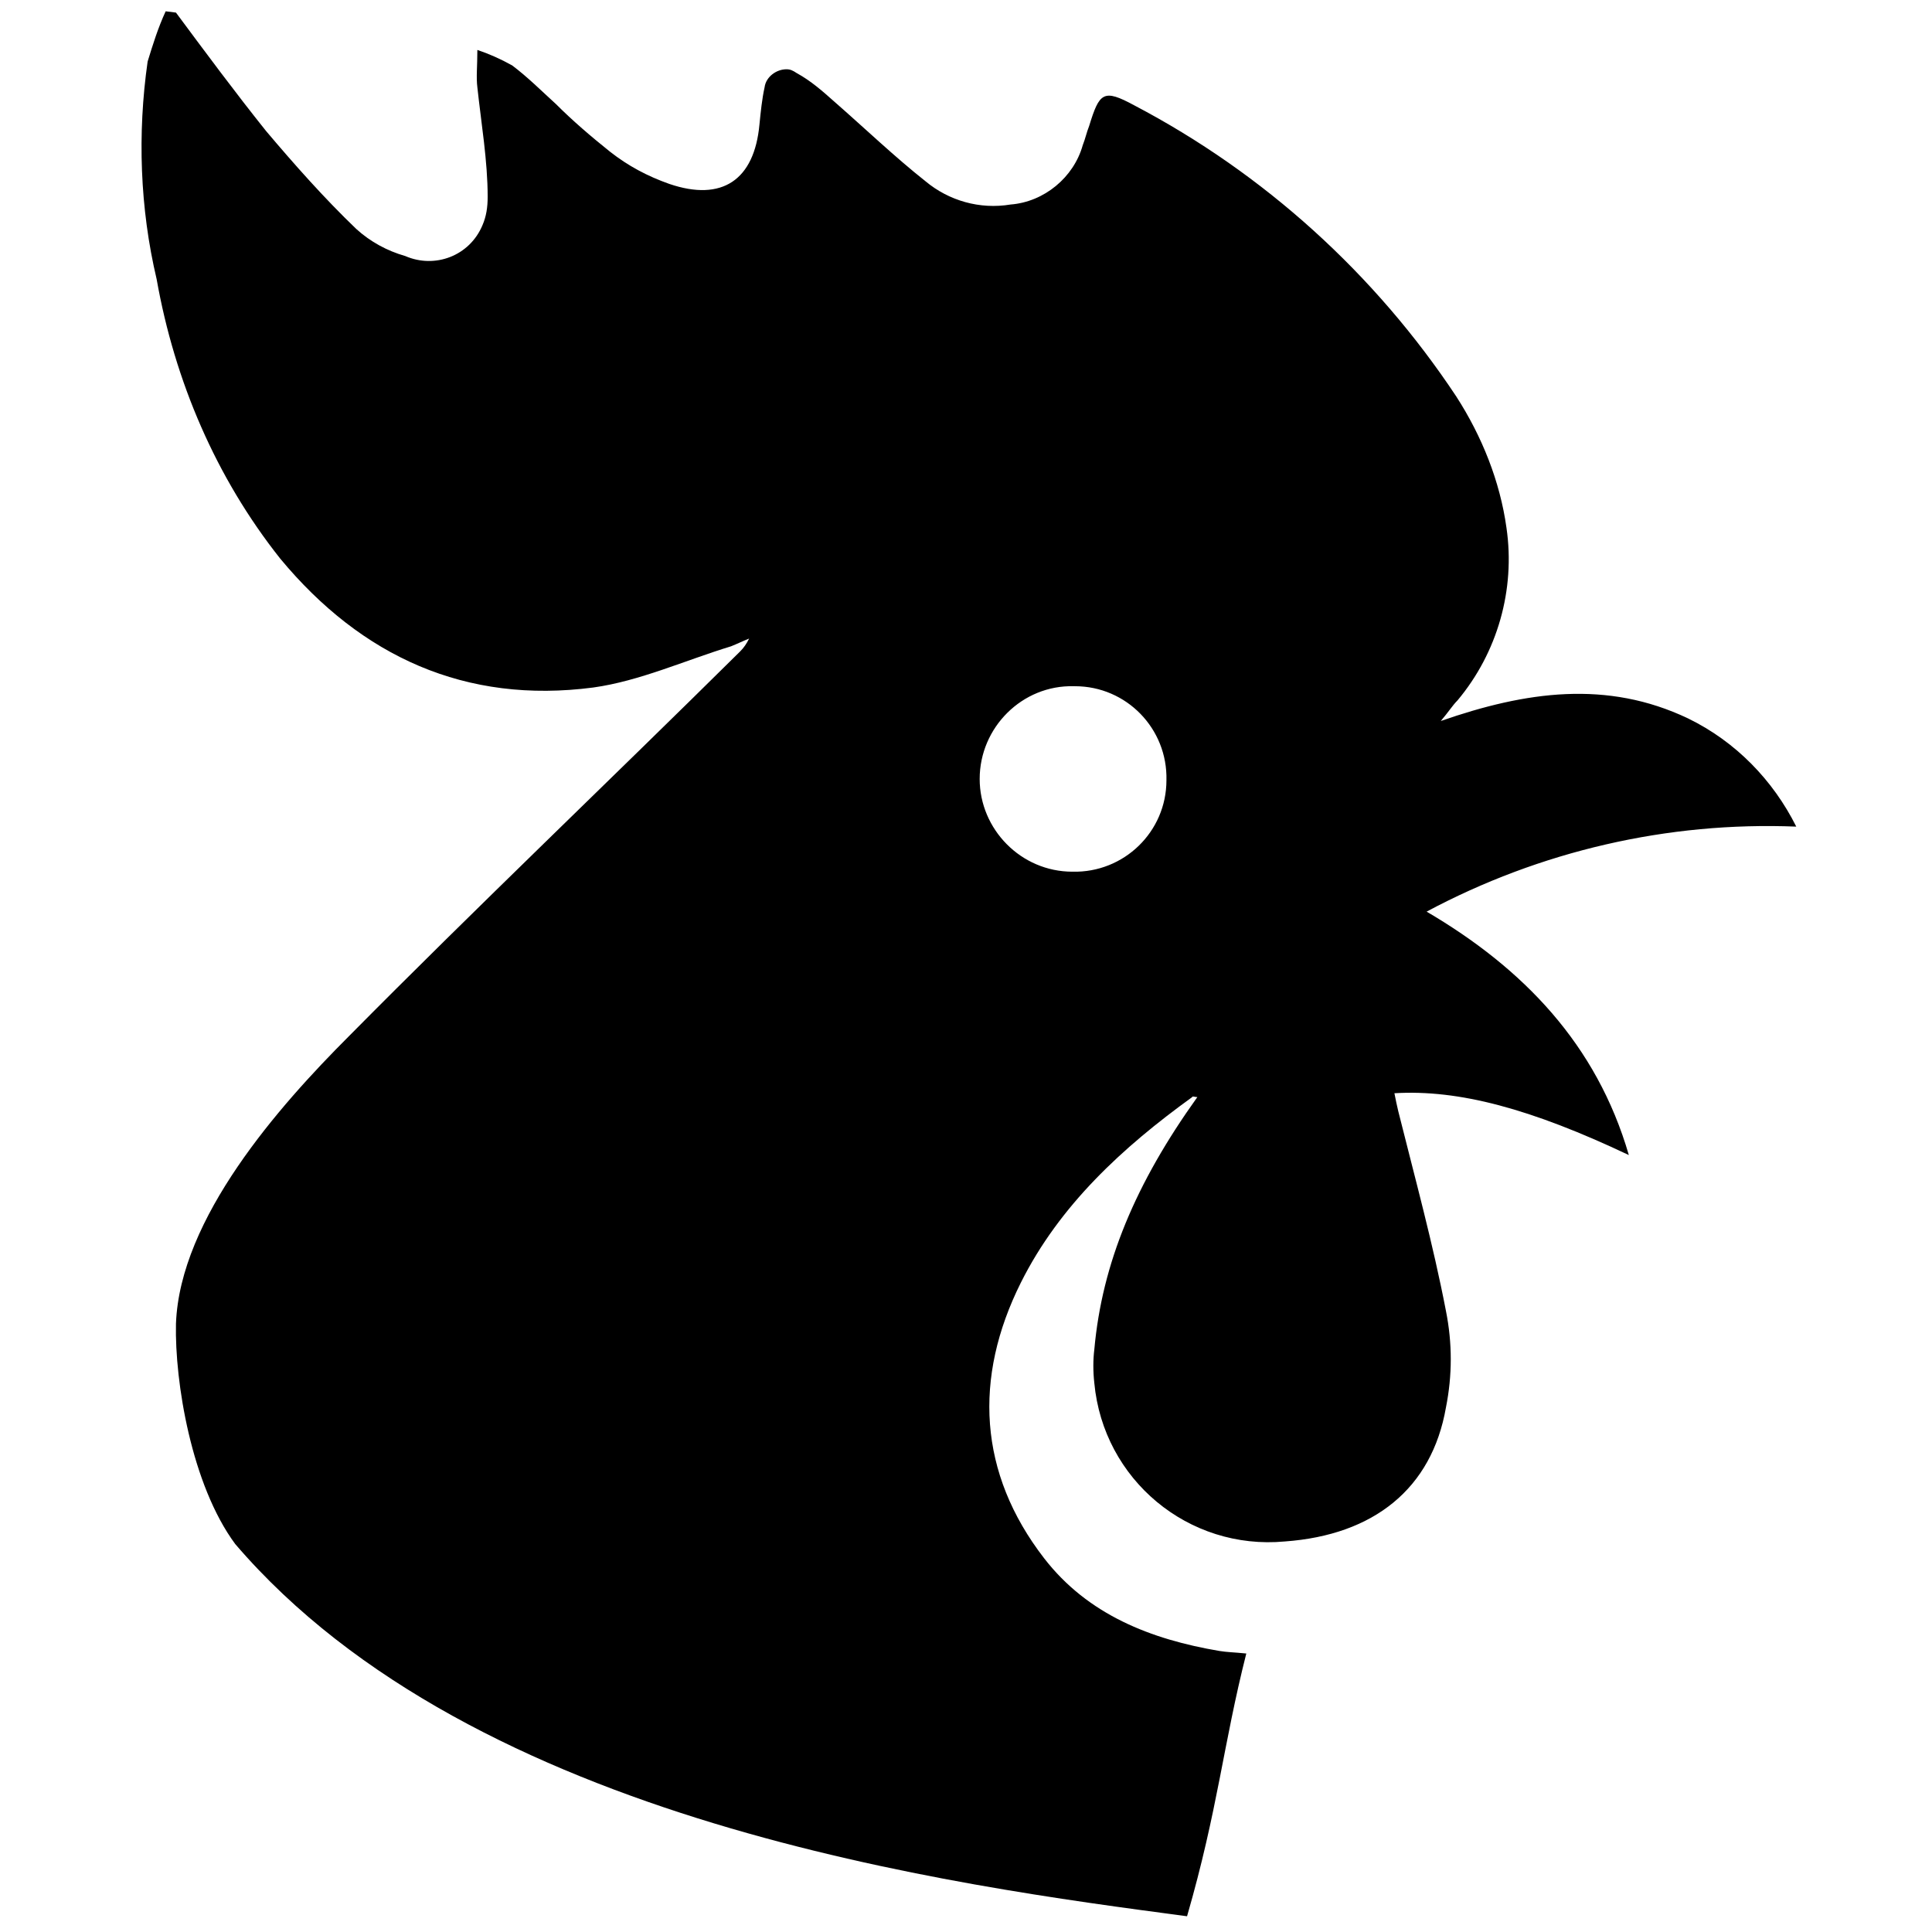
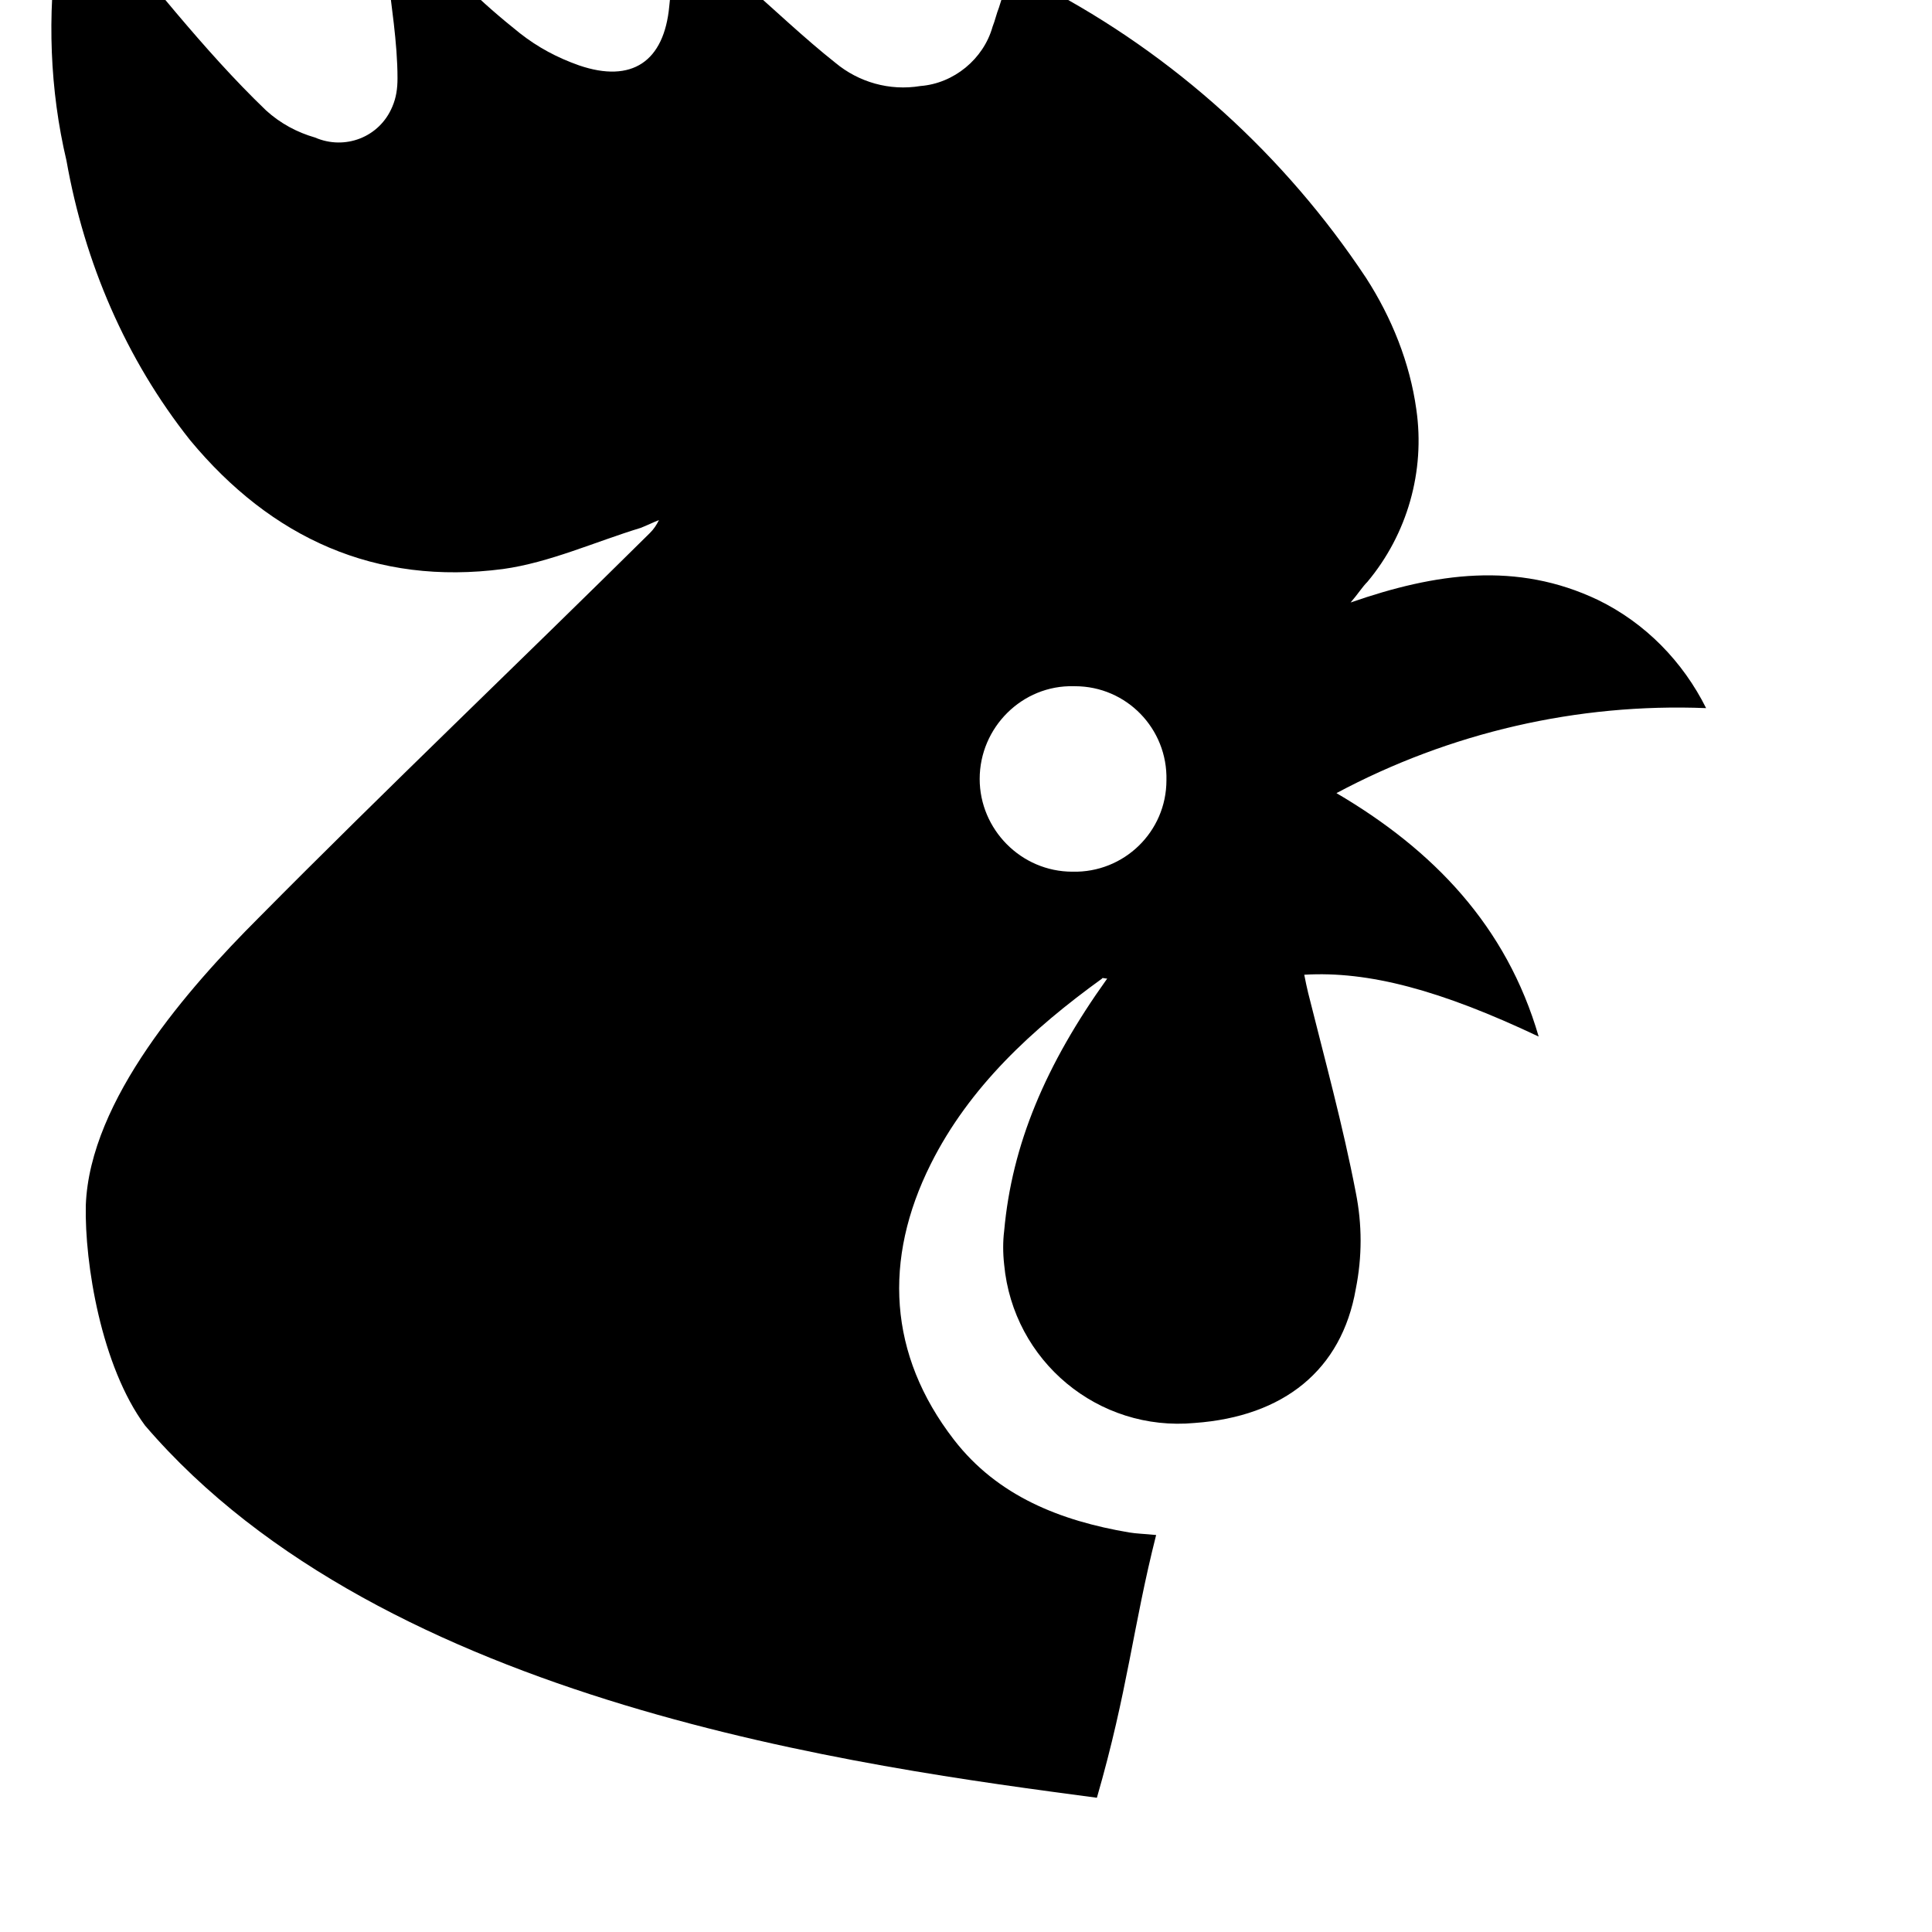
<svg xmlns="http://www.w3.org/2000/svg" version="1.1" id="圖層_1" x="0px" y="0px" viewBox="0 0 150 150" style="enable-background:new 0 0 150 150;" xml:space="preserve">
  <g id="组_14" transform="translate(-789.538 70.478)">
-     <path id="路径_9" d="M803.2-69.5c2.3,3.1,4.6,6.2,7,9.2c2.2,2.6,4.5,5.2,7,7.6c1.1,1,2.4,1.7,3.8,2.1c2.3,1,5,0,6-2.4   c0.3-0.7,0.4-1.4,0.4-2.2c0-2.8-0.5-5.7-0.8-8.5c-0.1-0.8,0-1.6,0-2.9c0.9,0.3,1.8,0.7,2.7,1.2c1.2,0.9,2.3,2,3.4,3   c1.3,1.3,2.7,2.5,4.2,3.7c1.4,1.1,2.9,1.9,4.6,2.5c4.1,1.4,6.6-0.3,7-4.6c0.1-1,0.2-2,0.4-2.9c0.1-0.8,0.9-1.4,1.7-1.4   c0.3,0,0.5,0.1,0.8,0.3c1.1,0.6,2,1.4,2.9,2.2c2.4,2.1,4.7,4.3,7.1,6.2c1.8,1.5,4.2,2.2,6.6,1.8c2.6-0.2,4.9-2.1,5.6-4.6   c0.2-0.5,0.3-1,0.5-1.5c0.8-2.6,1.1-2.9,3.5-1.6c10.1,5.3,18.7,13.1,25,22.6c2,3.1,3.4,6.6,3.9,10.2c0.7,4.8-0.7,9.7-3.8,13.4   c-0.4,0.4-0.7,0.9-1.3,1.6c6.6-2.3,12.9-3.2,19.2-0.2c3.7,1.8,6.6,4.8,8.4,8.4c-10-0.4-19.9,1.9-28.7,6.6   c7.5,4.4,13.2,10.3,15.7,18.9c-7.6-3.6-13.2-5.1-18.2-4.8c0.1,0.5,0.2,1,0.3,1.4c1.3,5.2,2.7,10.3,3.7,15.5c0.5,2.5,0.5,5,0,7.5   c-1.1,6.3-5.6,9.9-12.5,10.4c-7.5,0.7-14.1-4.8-14.8-12.3c-0.1-0.9-0.1-1.8,0-2.6c0.6-6.7,3.2-12.9,8-19.6c-0.2,0-0.4-0.1-0.4,0   c-5.4,3.9-10.3,8.4-13.3,14.4c-3.7,7.4-3.3,14.8,1.8,21.4c3.4,4.4,8.3,6.3,13.6,7.2c0.6,0.1,1.1,0.1,2.1,0.2   c-1.8,7.1-2.2,12.1-4.6,20.4c-18-2.4-55.3-7.2-73.9-28.9c-3.4-4.6-4.7-12.6-4.6-17.1c0.3-8.2,8-16.9,13.4-22.3   c10-10.1,20.3-19.9,30.4-29.9c0.3-0.3,0.5-0.6,0.7-1c-0.5,0.2-0.9,0.4-1.4,0.6c-3.6,1.1-7.1,2.7-10.7,3.2c-9.9,1.3-18-2.4-24.3-10   c-5-6.3-8.2-13.8-9.6-21.7c-1.3-5.5-1.5-11.3-0.7-16.9c0.4-1.3,0.8-2.6,1.4-3.9L803.2-69.5z M872.8-2.8c4,0.1,7.3-3.1,7.3-7.1   c0,0,0,0,0,0c0.1-4-3.1-7.3-7.1-7.3c0,0,0,0-0.1,0c-4-0.1-7.3,3.2-7.3,7.2C865.6-6.1,868.8-2.8,872.8-2.8z" />
+     <path id="路径_9" d="M803.2-69.5c2.2,2.6,4.5,5.2,7,7.6c1.1,1,2.4,1.7,3.8,2.1c2.3,1,5,0,6-2.4   c0.3-0.7,0.4-1.4,0.4-2.2c0-2.8-0.5-5.7-0.8-8.5c-0.1-0.8,0-1.6,0-2.9c0.9,0.3,1.8,0.7,2.7,1.2c1.2,0.9,2.3,2,3.4,3   c1.3,1.3,2.7,2.5,4.2,3.7c1.4,1.1,2.9,1.9,4.6,2.5c4.1,1.4,6.6-0.3,7-4.6c0.1-1,0.2-2,0.4-2.9c0.1-0.8,0.9-1.4,1.7-1.4   c0.3,0,0.5,0.1,0.8,0.3c1.1,0.6,2,1.4,2.9,2.2c2.4,2.1,4.7,4.3,7.1,6.2c1.8,1.5,4.2,2.2,6.6,1.8c2.6-0.2,4.9-2.1,5.6-4.6   c0.2-0.5,0.3-1,0.5-1.5c0.8-2.6,1.1-2.9,3.5-1.6c10.1,5.3,18.7,13.1,25,22.6c2,3.1,3.4,6.6,3.9,10.2c0.7,4.8-0.7,9.7-3.8,13.4   c-0.4,0.4-0.7,0.9-1.3,1.6c6.6-2.3,12.9-3.2,19.2-0.2c3.7,1.8,6.6,4.8,8.4,8.4c-10-0.4-19.9,1.9-28.7,6.6   c7.5,4.4,13.2,10.3,15.7,18.9c-7.6-3.6-13.2-5.1-18.2-4.8c0.1,0.5,0.2,1,0.3,1.4c1.3,5.2,2.7,10.3,3.7,15.5c0.5,2.5,0.5,5,0,7.5   c-1.1,6.3-5.6,9.9-12.5,10.4c-7.5,0.7-14.1-4.8-14.8-12.3c-0.1-0.9-0.1-1.8,0-2.6c0.6-6.7,3.2-12.9,8-19.6c-0.2,0-0.4-0.1-0.4,0   c-5.4,3.9-10.3,8.4-13.3,14.4c-3.7,7.4-3.3,14.8,1.8,21.4c3.4,4.4,8.3,6.3,13.6,7.2c0.6,0.1,1.1,0.1,2.1,0.2   c-1.8,7.1-2.2,12.1-4.6,20.4c-18-2.4-55.3-7.2-73.9-28.9c-3.4-4.6-4.7-12.6-4.6-17.1c0.3-8.2,8-16.9,13.4-22.3   c10-10.1,20.3-19.9,30.4-29.9c0.3-0.3,0.5-0.6,0.7-1c-0.5,0.2-0.9,0.4-1.4,0.6c-3.6,1.1-7.1,2.7-10.7,3.2c-9.9,1.3-18-2.4-24.3-10   c-5-6.3-8.2-13.8-9.6-21.7c-1.3-5.5-1.5-11.3-0.7-16.9c0.4-1.3,0.8-2.6,1.4-3.9L803.2-69.5z M872.8-2.8c4,0.1,7.3-3.1,7.3-7.1   c0,0,0,0,0,0c0.1-4-3.1-7.3-7.1-7.3c0,0,0,0-0.1,0c-4-0.1-7.3,3.2-7.3,7.2C865.6-6.1,868.8-2.8,872.8-2.8z" />
  </g>
</svg>